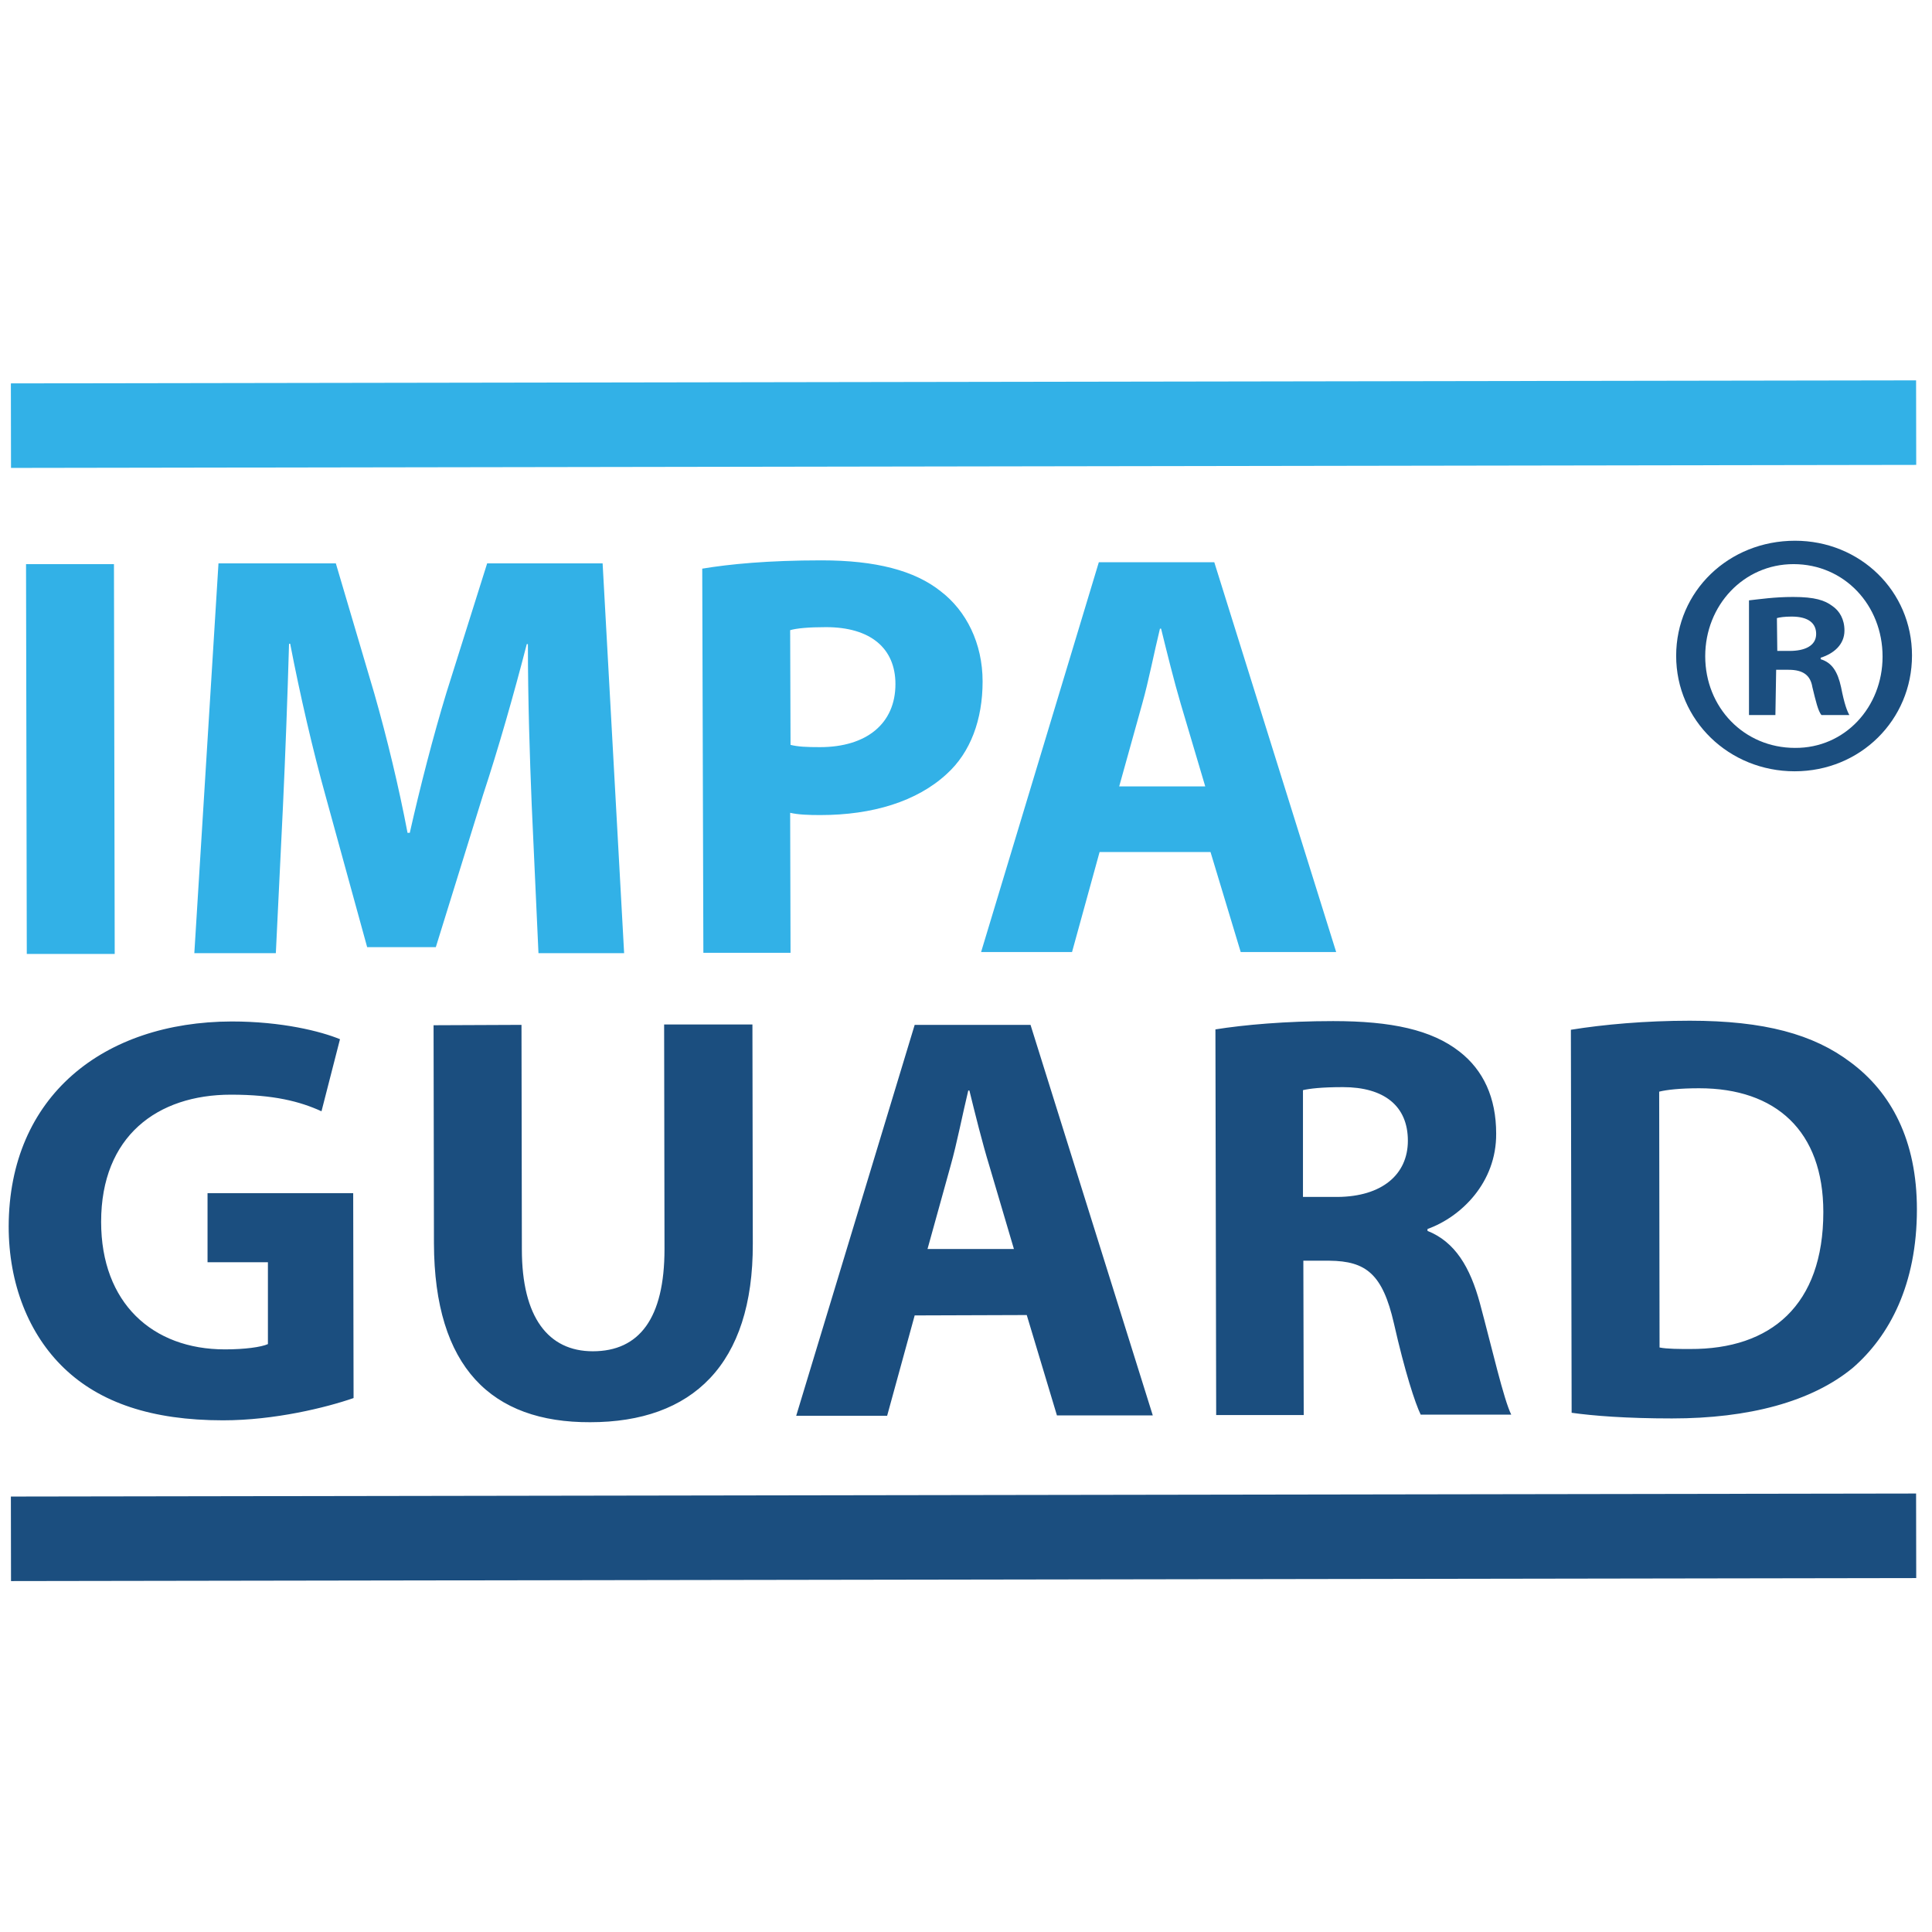
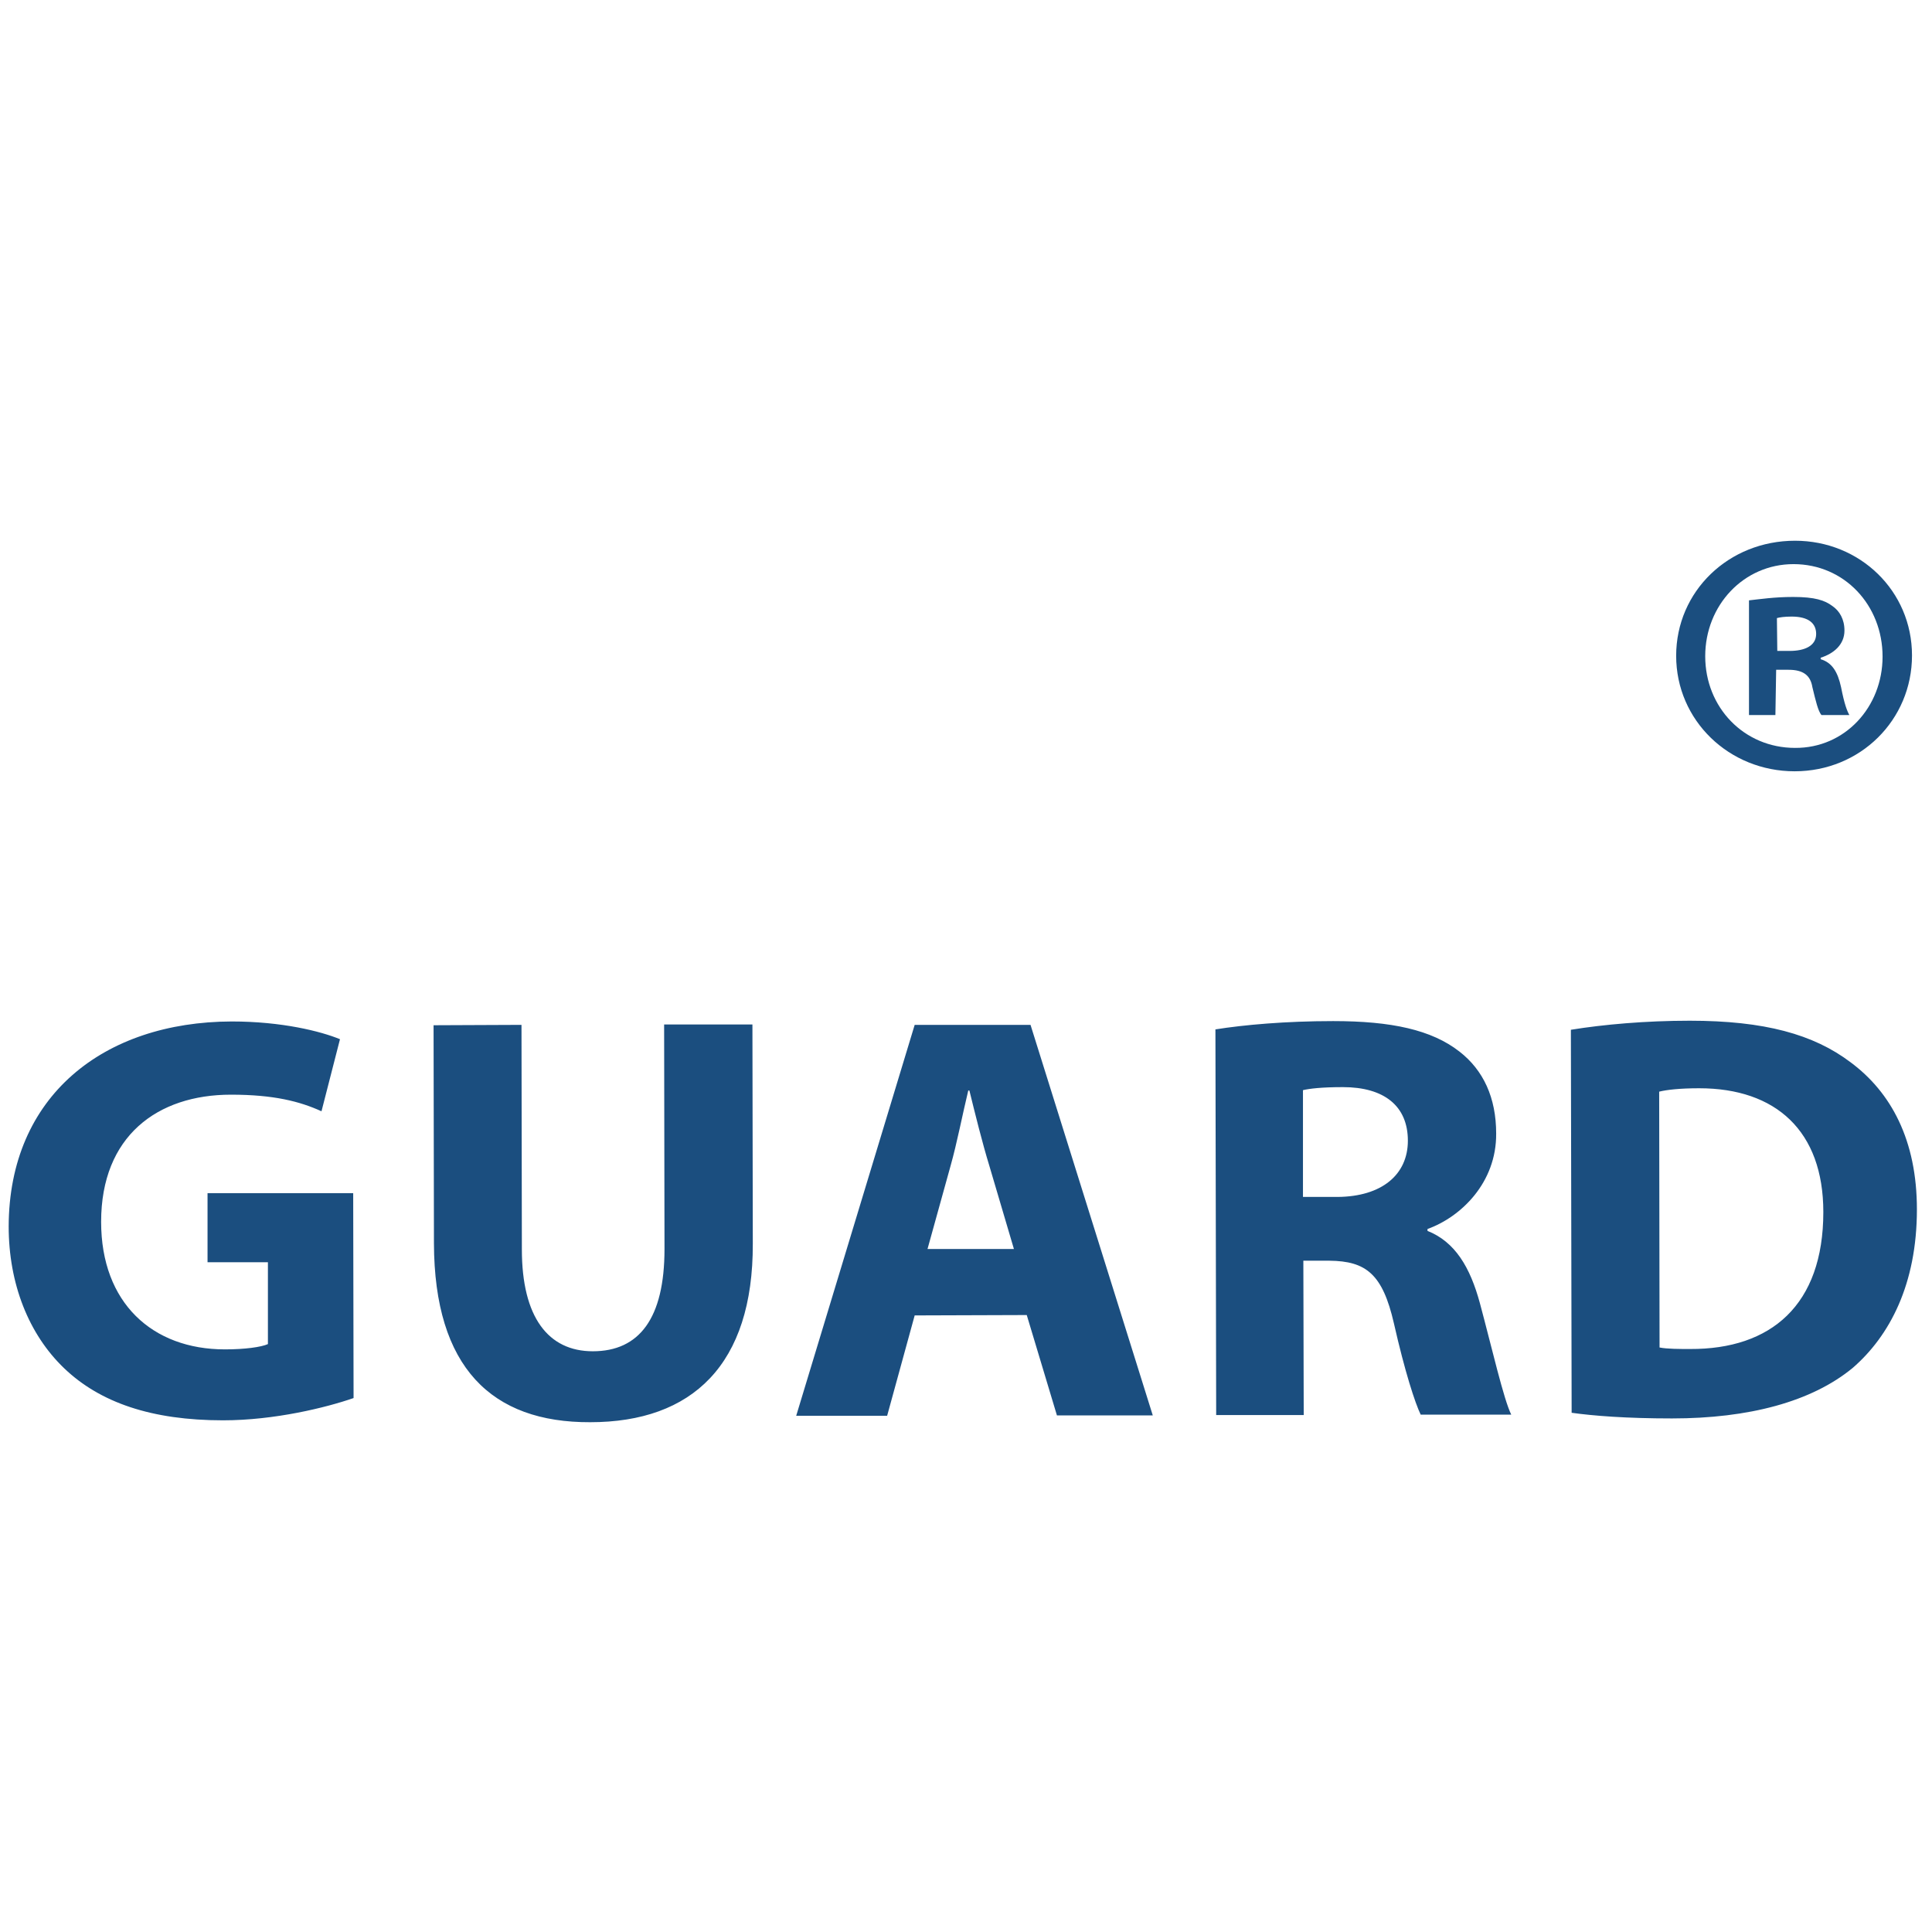
<svg xmlns="http://www.w3.org/2000/svg" version="1.1" id="Layer_1" x="0px" y="0px" viewBox="0 0 512 512" style="enable-background:new 0 0 512 512;" xml:space="preserve">
  <style type="text/css">
	.st0{fill:#32B1E7;}
	.st1{fill:#1B4E7F;}
	.st2{fill-rule:evenodd;clip-rule:evenodd;fill:#32B1E7;}
	.st3{fill-rule:evenodd;clip-rule:evenodd;fill:#1B4E7F;}
</style>
  <g>
-     <path class="st0" d="M296.6,208.4l6.1-21.9c1.7-6,3.2-13.8,4.7-19.9l0.3,0c1.5,6.1,3.4,13.8,5.2,19.9l6.5,21.9L296.6,208.4z    M320.8,225.8l8,26.5l25.3,0L321.8,149l-30.6,0l-31.2,103.3l24.1,0l7.3-26.5L320.8,225.8z M209.4,167c1.7-0.5,4.9-0.8,9.5-0.8   c11.8,0,18.4,5.6,18.4,15.1c0,10.4-7.6,16.7-20,16.7c-3.5,0-5.8-0.1-7.8-0.6L209.4,167z M186.4,252.5l23.1,0l-0.1-37.1   c2.1,0.5,4.9,0.6,8,0.6c13.8,0,25.6-3.6,33.5-10.9c6.3-5.7,9.5-14.4,9.5-24.5c0-10.1-4.3-18.7-11.1-23.9   c-6.9-5.5-17.2-8.2-31.6-8.2c-14.2,0-24.4,1-31.6,2.2L186.4,252.5z M142.7,252.6l22.7,0l-5.7-103.3l-30.6,0l-10.8,34.3   c-3.5,11.5-7,25.1-9.7,37.1l-0.6,0c-2.3-12.1-5.4-25-8.8-36.9l-10.2-34.5l-31.1,0l-6.4,103.3l21.6,0l1.9-39.2   c0.6-12.9,1.2-28.8,1.6-42.8l0.3,0c2.6,13.5,6,28.2,9.4,40.4L97.3,251l18.2,0l12.5-40.3c4-12.1,8.2-26.8,11.6-40l0.3,0   c0,15,0.5,30,1,42.4L142.7,252.6z M6.9,149.5l0.2,103.3l23.3,0l-0.2-103.3L6.9,149.5z" />
    <path class="st1" d="M439.7,289.3c2-0.5,5.5-0.9,10.6-0.9c20.3,0,32.9,11.3,32.9,32.8c0,24.7-13.9,36.4-35.3,36.3   c-2.8,0-6.1,0-8.1-0.4L439.7,289.3z M416.5,374.4c5.7,0.8,14.4,1.5,26.6,1.5c20.3,0,37-4.4,47.9-13.4c9.8-8.5,17-22.2,17-42   c0-18.3-6.8-31-17.6-39c-9.8-7.4-22.8-11-42.6-11c-11.7,0-22.9,1-31.5,2.4L416.5,374.4z M345.3,288.9c1.7-0.4,4.9-0.8,10.6-0.8   c10.8,0,17.2,4.9,17.2,14.2c0,9-6.9,14.8-18.6,14.9l-9.2,0L345.3,288.9z M322.3,375l23.2,0l-0.1-40.9l6.9,0   c9.7,0.1,14.1,3.5,17.1,16.6c2.9,12.8,5.6,21.1,7.1,24.2l24,0c-2-4-5.1-17.6-8.3-29.5c-2.6-9.6-6.6-16.3-13.9-19.2l0-0.5   c8.9-3.2,18.3-12.3,18.2-25.3c0-9.5-3.4-16.8-9.7-21.7c-7.4-5.8-18.1-8.1-33.5-8.1c-12.6,0-23.7,1-31.2,2.2L322.3,375z M245.8,331   l6.1-22c1.7-6,3.2-13.8,4.7-20l0.3,0c1.5,6.1,3.4,13.8,5.3,20l6.5,22L245.8,331z M272.1,348.5l8,26.6l25.4,0l-32.4-103.5l-30.7,0   L211,375.2l24.1,0l7.3-26.6L272.1,348.5z M114.9,271.7l0.1,57.8c0.1,32.9,15.3,47.5,41.4,47.4c27.1,0,43.2-15.3,43.1-47.3   l-0.1-58.1l-23.4,0l0.1,59.5c0,18.4-6.7,27.1-19,27.1c-11.8,0-18.8-9-18.8-27l-0.1-59.5L114.9,271.7z M93.6,316.2L55,316.2l0,18.3   l16,0l0,21.7c-1.8,0.8-6.1,1.4-11.4,1.4c-19.2,0-32.8-12.3-32.8-33.8c0-22.7,14.9-33.7,34.4-33.7c11.4,0,18.3,1.8,24,4.4l4.9-19.1   c-5.1-2.1-15.4-4.7-28.7-4.7c-34,0.1-59,19.8-59.1,54.3c0,15.2,5.3,28.6,14.7,37.6c9.5,9.1,23.2,13.8,42.1,13.8   c13.7,0,27.4-3.4,34.6-5.9L93.6,316.2z" />
-     <rect x="2.9" y="101.2" transform="matrix(1 -1.587771e-03 1.587771e-03 1 -0.178 0.406)" class="st2" width="504.9" height="22.4" />
    <path class="st3" d="M475.3,149.5c13.5,0,23.6,10.9,23.6,24.5c0,13.4-10,24.3-23.2,24.2c-13.5,0-23.8-10.7-23.8-24.3   C451.9,160.4,462.1,149.5,475.3,149.5 M475.7,143.3c-17.6,0-31.5,13.4-31.5,30.5c0,17.1,14,30.6,31.4,30.6   c17.4,0,31.1-13.6,31.1-30.7C506.7,156.6,492.9,143.3,475.7,143.3z M470.9,163.8c0.7-0.2,2-0.4,3.9-0.4c4.5,0,6.5,1.8,6.5,4.6   c0,3.2-3.1,4.5-7,4.5l-3.3,0L470.9,163.8z M470.7,177.5l3.3,0c3.9,0,5.8,1.5,6.3,4.6c0.9,3.7,1.5,6.3,2.4,7.4l7.4,0   c-0.6-1.1-1.3-2.8-2.2-7.4c-0.9-4.1-2.4-6.5-5.4-7.4l0-0.4c3.5-1.1,6.3-3.5,6.3-7.2c0-3-1.3-5.2-3.2-6.5c-2-1.5-4.6-2.4-10.4-2.4   c-5,0-8.9,0.6-11.7,0.9l0,30.4l7,0L470.7,177.5z" />
-     <rect x="2.9" y="396.2" transform="matrix(1 -1.587771e-03 1.587771e-03 1 -0.646 0.406)" class="st3" width="504.9" height="22.4" />
  </g>
</svg>